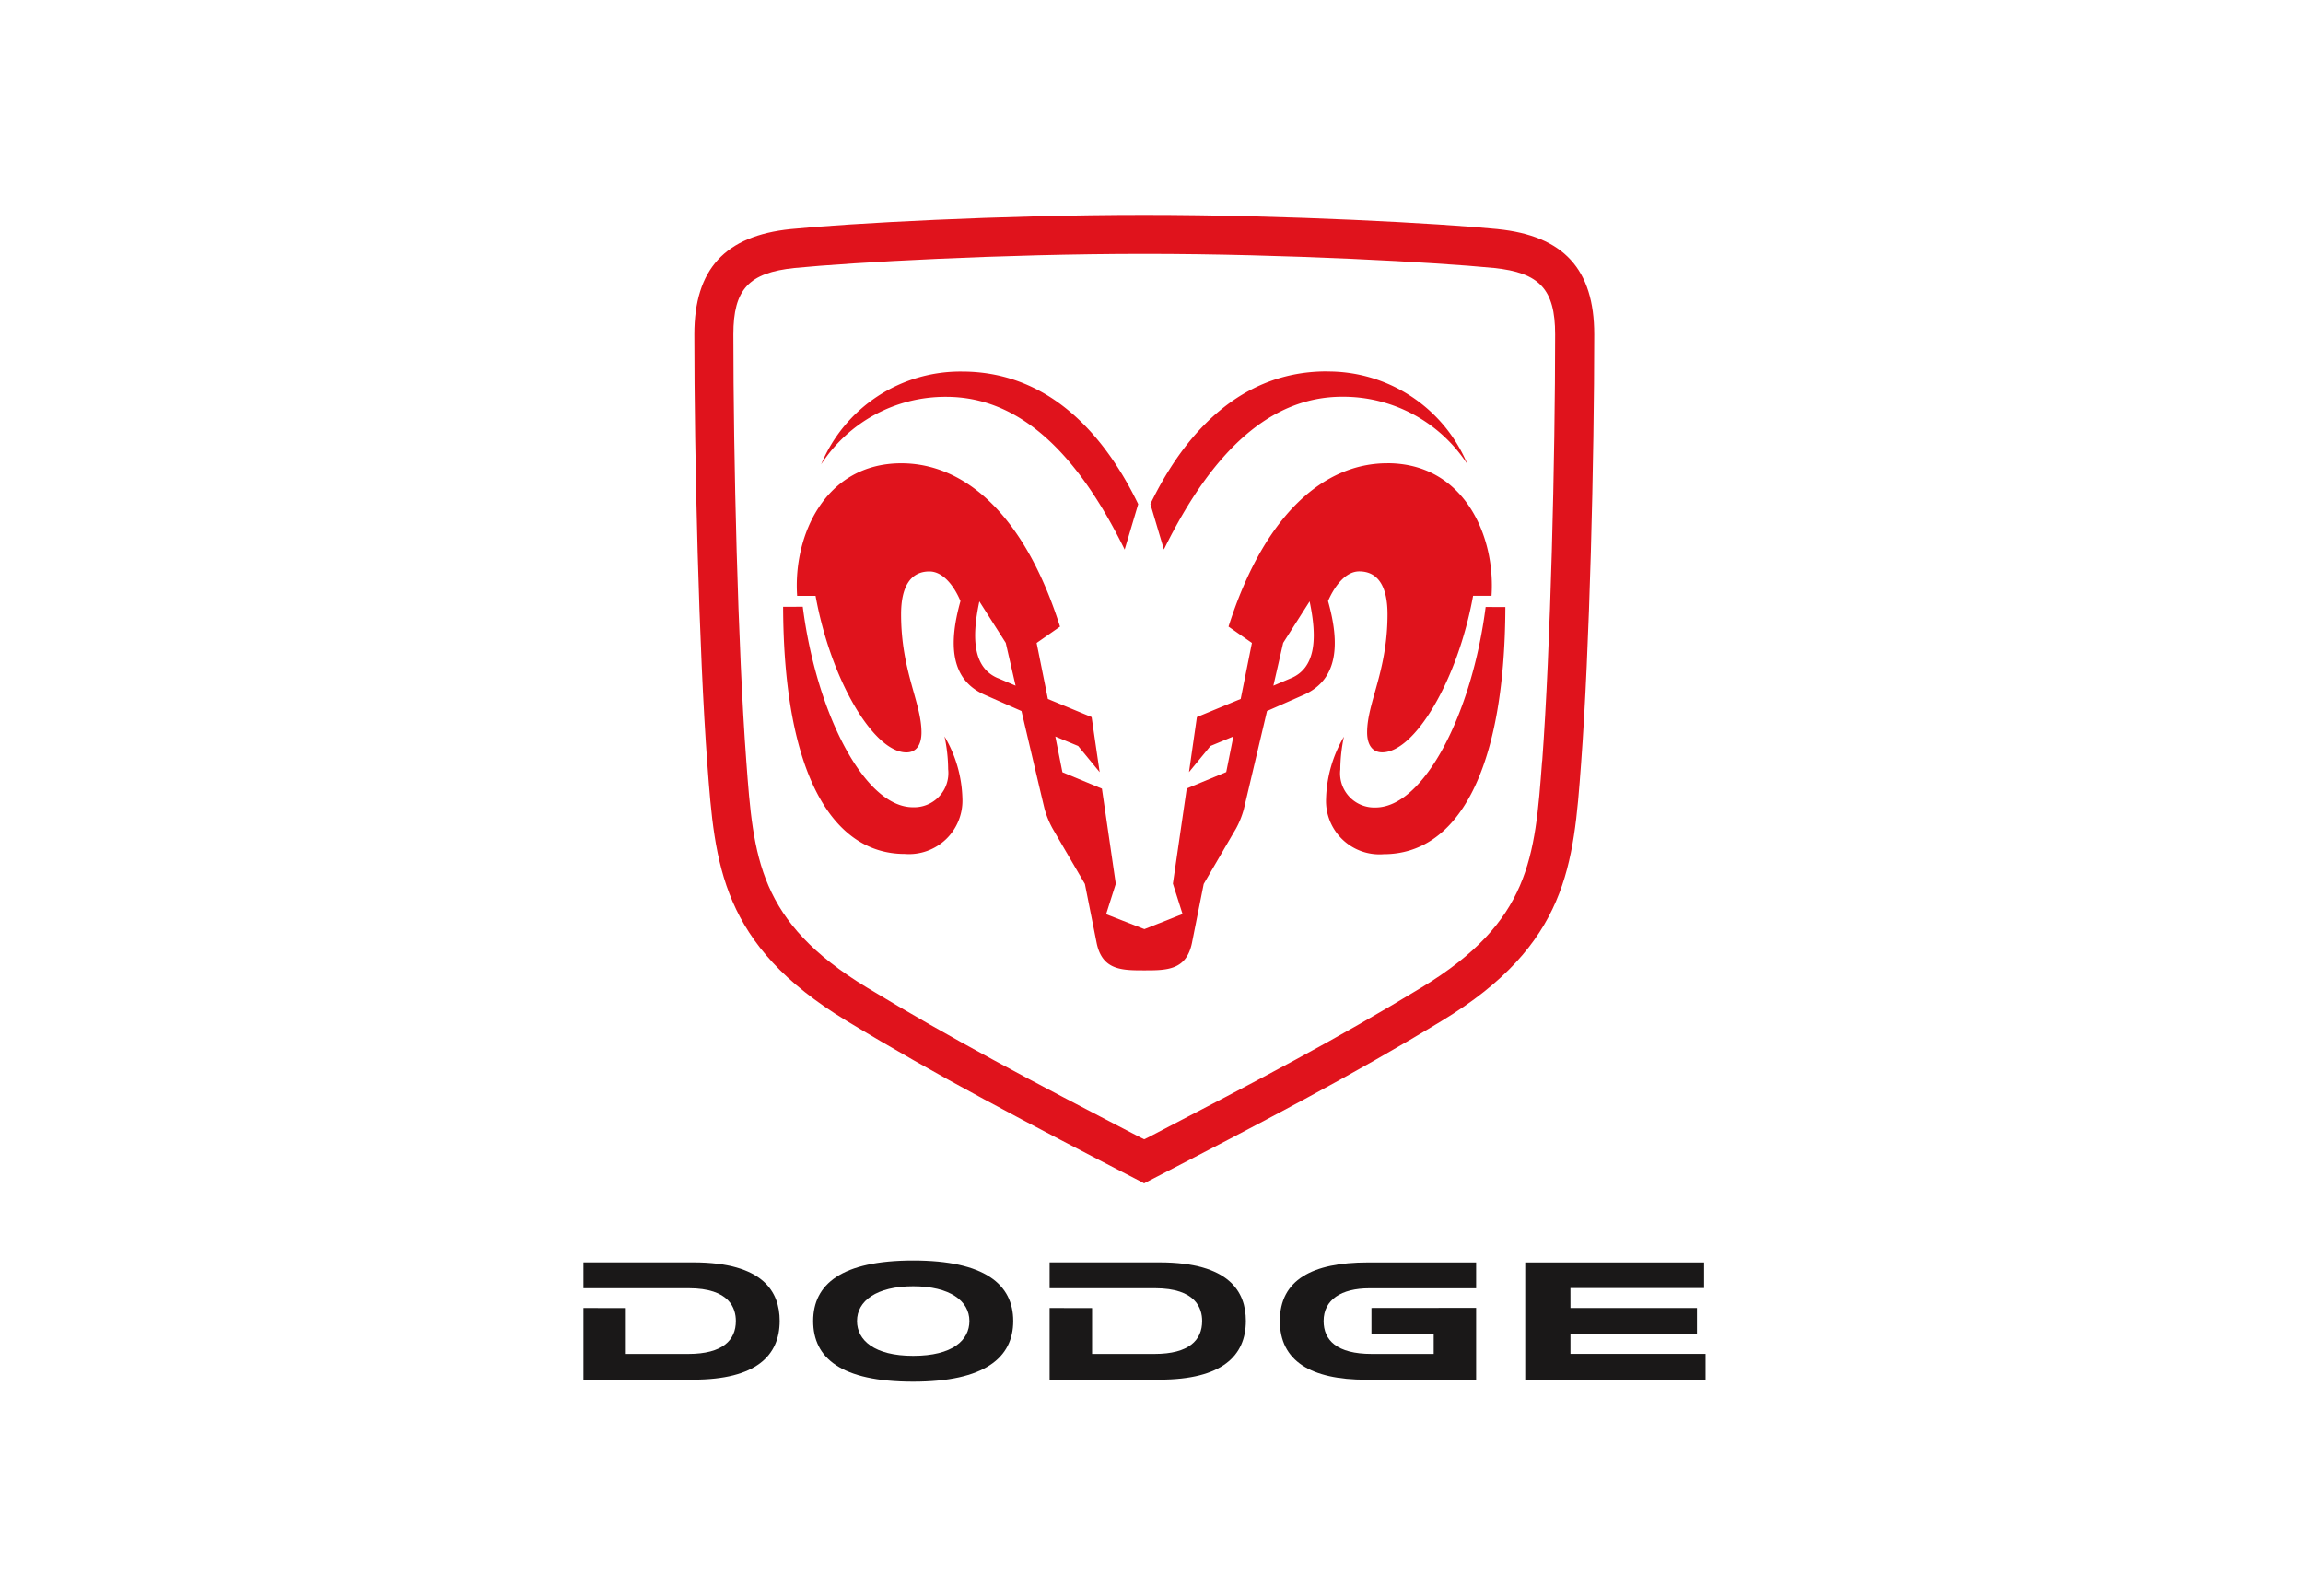
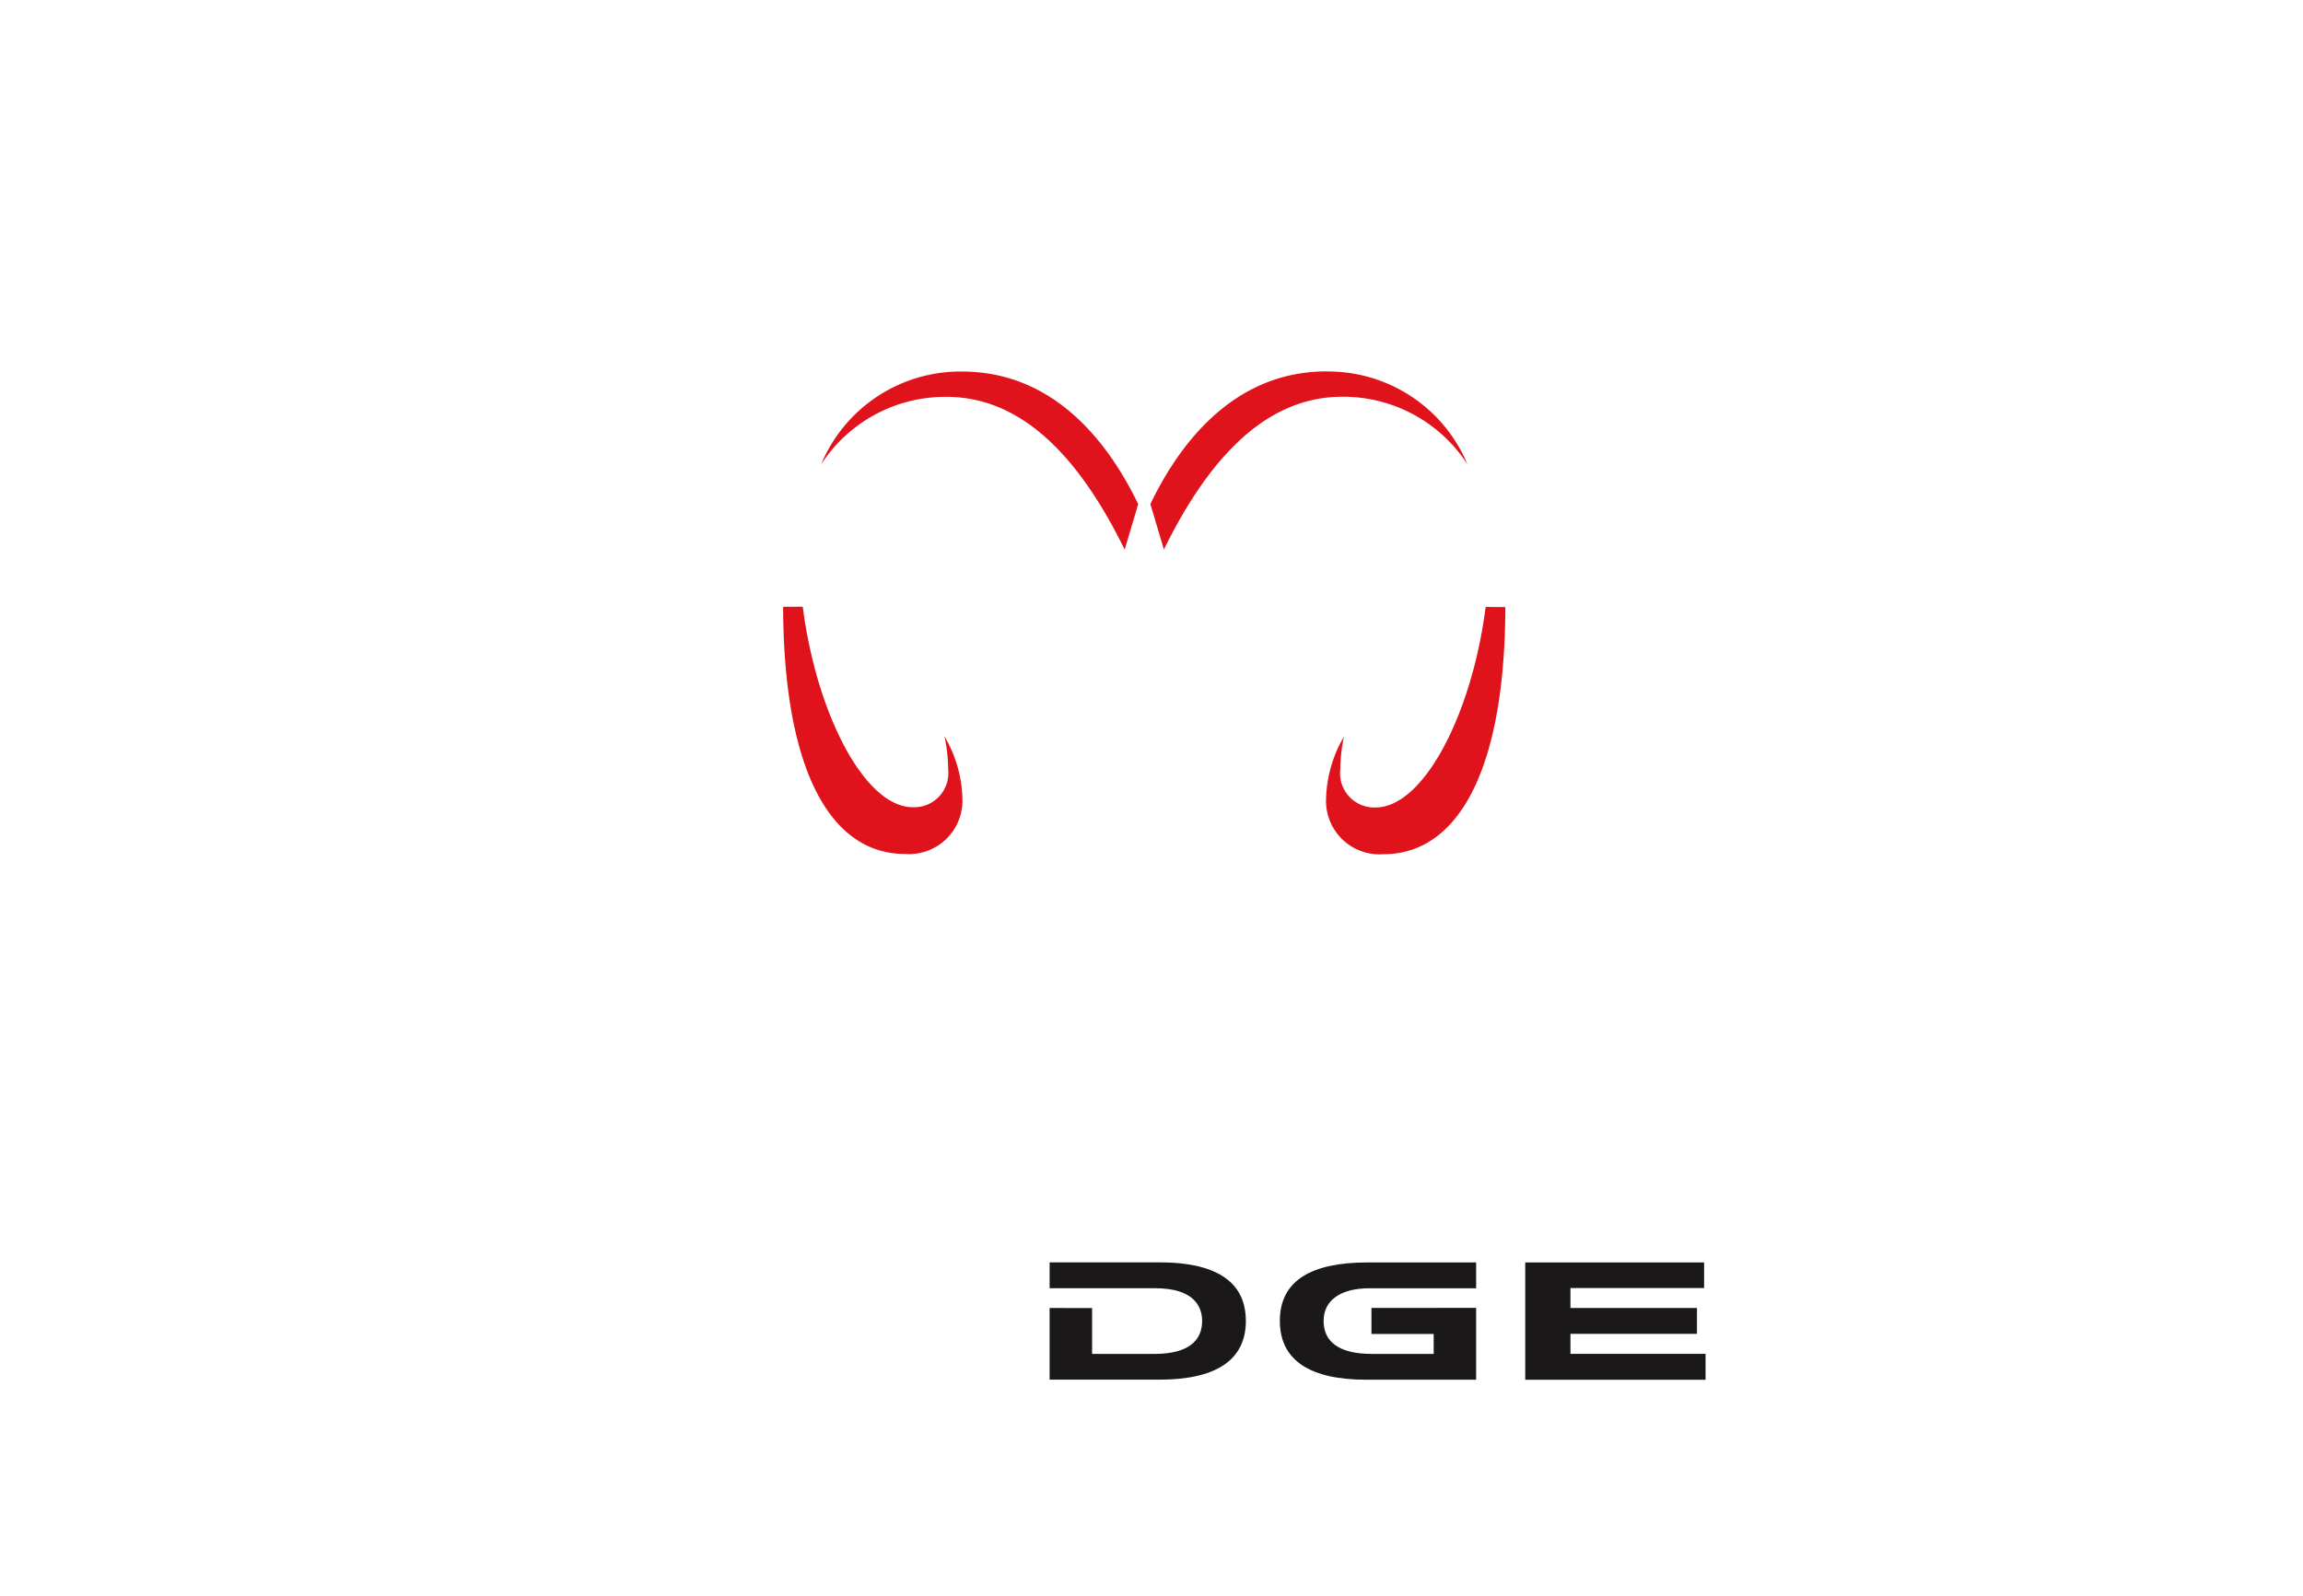
<svg xmlns="http://www.w3.org/2000/svg" width="75" height="52" viewBox="0 0 75 52">
  <defs>
    <clipPath id="clip-path">
      <rect id="Rectangle_5566" data-name="Rectangle 5566" width="36.542" height="38.008" fill="none" />
    </clipPath>
  </defs>
  <g id="dodge" transform="translate(-2463 4252)">
-     <rect id="Rectangle_5674" data-name="Rectangle 5674" width="75" height="52" transform="translate(2463 -4252)" fill="none" />
    <g id="Group_33656" data-name="Group 33656" transform="translate(2482 -4245)">
      <g id="Group_33362" data-name="Group 33362" clip-path="url(#clip-path)">
-         <path id="Path_244" data-name="Path 244" d="M42.061.462C40.183.277,35.226,0,30.55,0S20.917.277,19.04.462C16.9.681,15.9,1.77,15.9,3.892c0,4.028.148,10.3.423,13.992.246,3.287.438,5.882,4.53,8.367,2.927,1.78,5.839,3.3,9.63,5.261l.065.037.067-.037c3.8-1.963,6.716-3.488,9.632-5.261,4.1-2.488,4.287-5.081,4.53-8.367.277-3.7.429-9.974.429-13.992,0-2.122-1-3.211-3.144-3.429m1.446,17.331c-.234,3.144-.389,5.225-3.92,7.37-2.771,1.684-5.216,2.967-8.911,4.887l-.127.061-.126-.061c-3.579-1.858-6.132-3.2-8.911-4.887-3.532-2.143-3.689-4.227-3.921-7.373-.274-3.668-.421-9.9-.421-13.9,0-1.465.5-2.009,2-2.162,1.858-.183,6.761-.458,11.384-.458s9.526.275,11.384.458c1.493.153,1.994.7,1.994,2.162,0,4-.148,10.227-.421,13.9" transform="translate(-12.288 0)" fill="#e0131c" fill-rule="evenodd" />
        <path id="Path_245" data-name="Path 245" d="M44.4,26.772l-.441,1.481c-1.6-3.263-3.5-4.976-5.811-4.976a4.816,4.816,0,0,0-4.073,2.2,4.91,4.91,0,0,1,4.585-3.024c3.086,0,4.83,2.437,5.741,4.321" transform="translate(-26.333 -17.35)" fill="#e0131c" fill-rule="evenodd" />
        <path id="Path_246" data-name="Path 246" d="M28.625,56.192c.019,5.436,1.6,8.05,3.961,8.05a1.741,1.741,0,0,0,1.878-1.81,4.175,4.175,0,0,0-.583-2.018A5.254,5.254,0,0,1,34,61.483a1.114,1.114,0,0,1-1.15,1.238c-1.572,0-3.141-3.054-3.585-6.532Z" transform="translate(-22.122 -43.425)" fill="#e0131c" fill-rule="evenodd" />
        <path id="Path_247" data-name="Path 247" d="M87.009,22.451a4.915,4.915,0,0,1,4.585,3.023,4.82,4.82,0,0,0-4.078-2.2c-2.3,0-4.209,1.715-5.807,4.976l-.441-1.481c.91-1.884,2.657-4.321,5.741-4.321" transform="translate(-62.805 -17.35)" fill="#e0131c" fill-rule="evenodd" />
        <path id="Path_248" data-name="Path 248" d="M111.653,56.2c-.443,3.477-2.014,6.532-3.587,6.532a1.113,1.113,0,0,1-1.147-1.238,5.316,5.316,0,0,1,.119-1.069,4.2,4.2,0,0,0-.582,2.018,1.74,1.74,0,0,0,1.878,1.81c2.359,0,3.944-2.614,3.961-8.05Z" transform="translate(-82.271 -43.428)" fill="#e0131c" fill-rule="evenodd" />
-         <path id="Path_249" data-name="Path 249" d="M49.808,35.611c-2.017,0-3.988,1.609-5.168,5.32l.762.532-.365,1.825-1.426.59-.258,1.794.7-.852.745-.309-.232,1.159-1.286.534-.451,3.1.314.99-1.242.493L40.654,50.3l.315-.99-.452-3.1-1.286-.534L39,44.512l.744.309.7.852-.262-1.794-1.424-.59-.367-1.825.762-.532c-1.178-3.712-3.148-5.32-5.168-5.32-2.494,0-3.528,2.368-3.393,4.318h.6c.5,2.759,1.9,5.1,2.957,5.1.323,0,.492-.246.492-.65,0-.973-.664-1.991-.664-3.851,0-.857.28-1.394.923-1.394.439,0,.8.462,1.011.965-.39,1.389-.333,2.553.778,3.048.548.243,1.209.534,1.209.534s.7,2.983.755,3.2a2.993,2.993,0,0,0,.257.626c.129.224,1.053,1.807,1.053,1.807l.381,1.914c.181.9.825.9,1.554.9s1.371,0,1.553-.9l.381-1.914s.922-1.583,1.054-1.807a2.947,2.947,0,0,0,.252-.626c.051-.213.756-3.2.756-3.2s.662-.291,1.211-.534c1.108-.5,1.168-1.659.776-3.048.217-.5.577-.967,1.015-.967.643,0,.922.537.922,1.394,0,1.858-.664,2.878-.664,3.851,0,.4.169.65.492.65,1.053,0,2.458-2.337,2.959-5.1h.6c.134-1.953-.9-4.318-3.393-4.318m-12.686,7c-.785-.333-.865-1.263-.6-2.5l.86,1.352.32,1.394-.576-.246m9.549,0-.578.246.319-1.394.861-1.352c.262,1.238.183,2.166-.6,2.5" transform="translate(-23.632 -27.52)" fill="#e0131c" fill-rule="evenodd" />
        <path id="Path_250" data-name="Path 250" d="M68.21,151.689v1.493h2.033c1.126,0,1.551-.451,1.551-1.072,0-.408-.2-1.068-1.534-1.068H66.827V150.2h3.581c2.279,0,2.81.964,2.81,1.905,0,1.132-.765,1.915-2.816,1.915H66.827v-2.334Z" transform="translate(-51.645 -116.078)" fill="#1a1818" fill-rule="evenodd" />
-         <path id="Path_251" data-name="Path 251" d="M1.381,151.689v1.493H3.415c1.125,0,1.549-.451,1.549-1.072,0-.408-.2-1.068-1.534-1.068H0V150.2H3.581c2.281,0,2.81.964,2.81,1.905,0,1.132-.768,1.915-2.817,1.915H0v-2.334Z" transform="translate(0 -116.078)" fill="#1a1818" fill-rule="evenodd" />
        <path id="Path_252" data-name="Path 252" d="M102.813,151.689v.846h2.027v.651h-2.016c-1.143,0-1.569-.451-1.569-1.072,0-.694.576-1.066,1.49-1.066h3.477v-.842h-3.529c-1.81,0-2.863.572-2.863,1.905,0,1.307,1.015,1.915,2.81,1.915h3.582v-2.34Z" transform="translate(-77.15 -116.082)" fill="#1a1818" fill-rule="evenodd" />
        <path id="Path_253" data-name="Path 253" d="M136.472,151.04h4.353v-.835H135v3.822h5.873v-.843h-4.4v-.653h4.12v-.842h-4.12Z" transform="translate(-104.329 -116.081)" fill="#1a1818" fill-rule="evenodd" />
-         <path id="Path_254" data-name="Path 254" d="M36.192,153.871c-2.358,0-3.258-.774-3.258-1.976s.929-1.971,3.258-1.971,3.257.779,3.257,1.971-.929,1.976-3.257,1.976m1.83-1.976c0-.653-.634-1.132-1.83-1.132s-1.83.479-1.83,1.132c0,.624.562,1.134,1.83,1.134,1.286,0,1.83-.51,1.83-1.134" transform="translate(-25.452 -115.863)" fill="#1a1818" fill-rule="evenodd" />
      </g>
    </g>
  </g>
</svg>